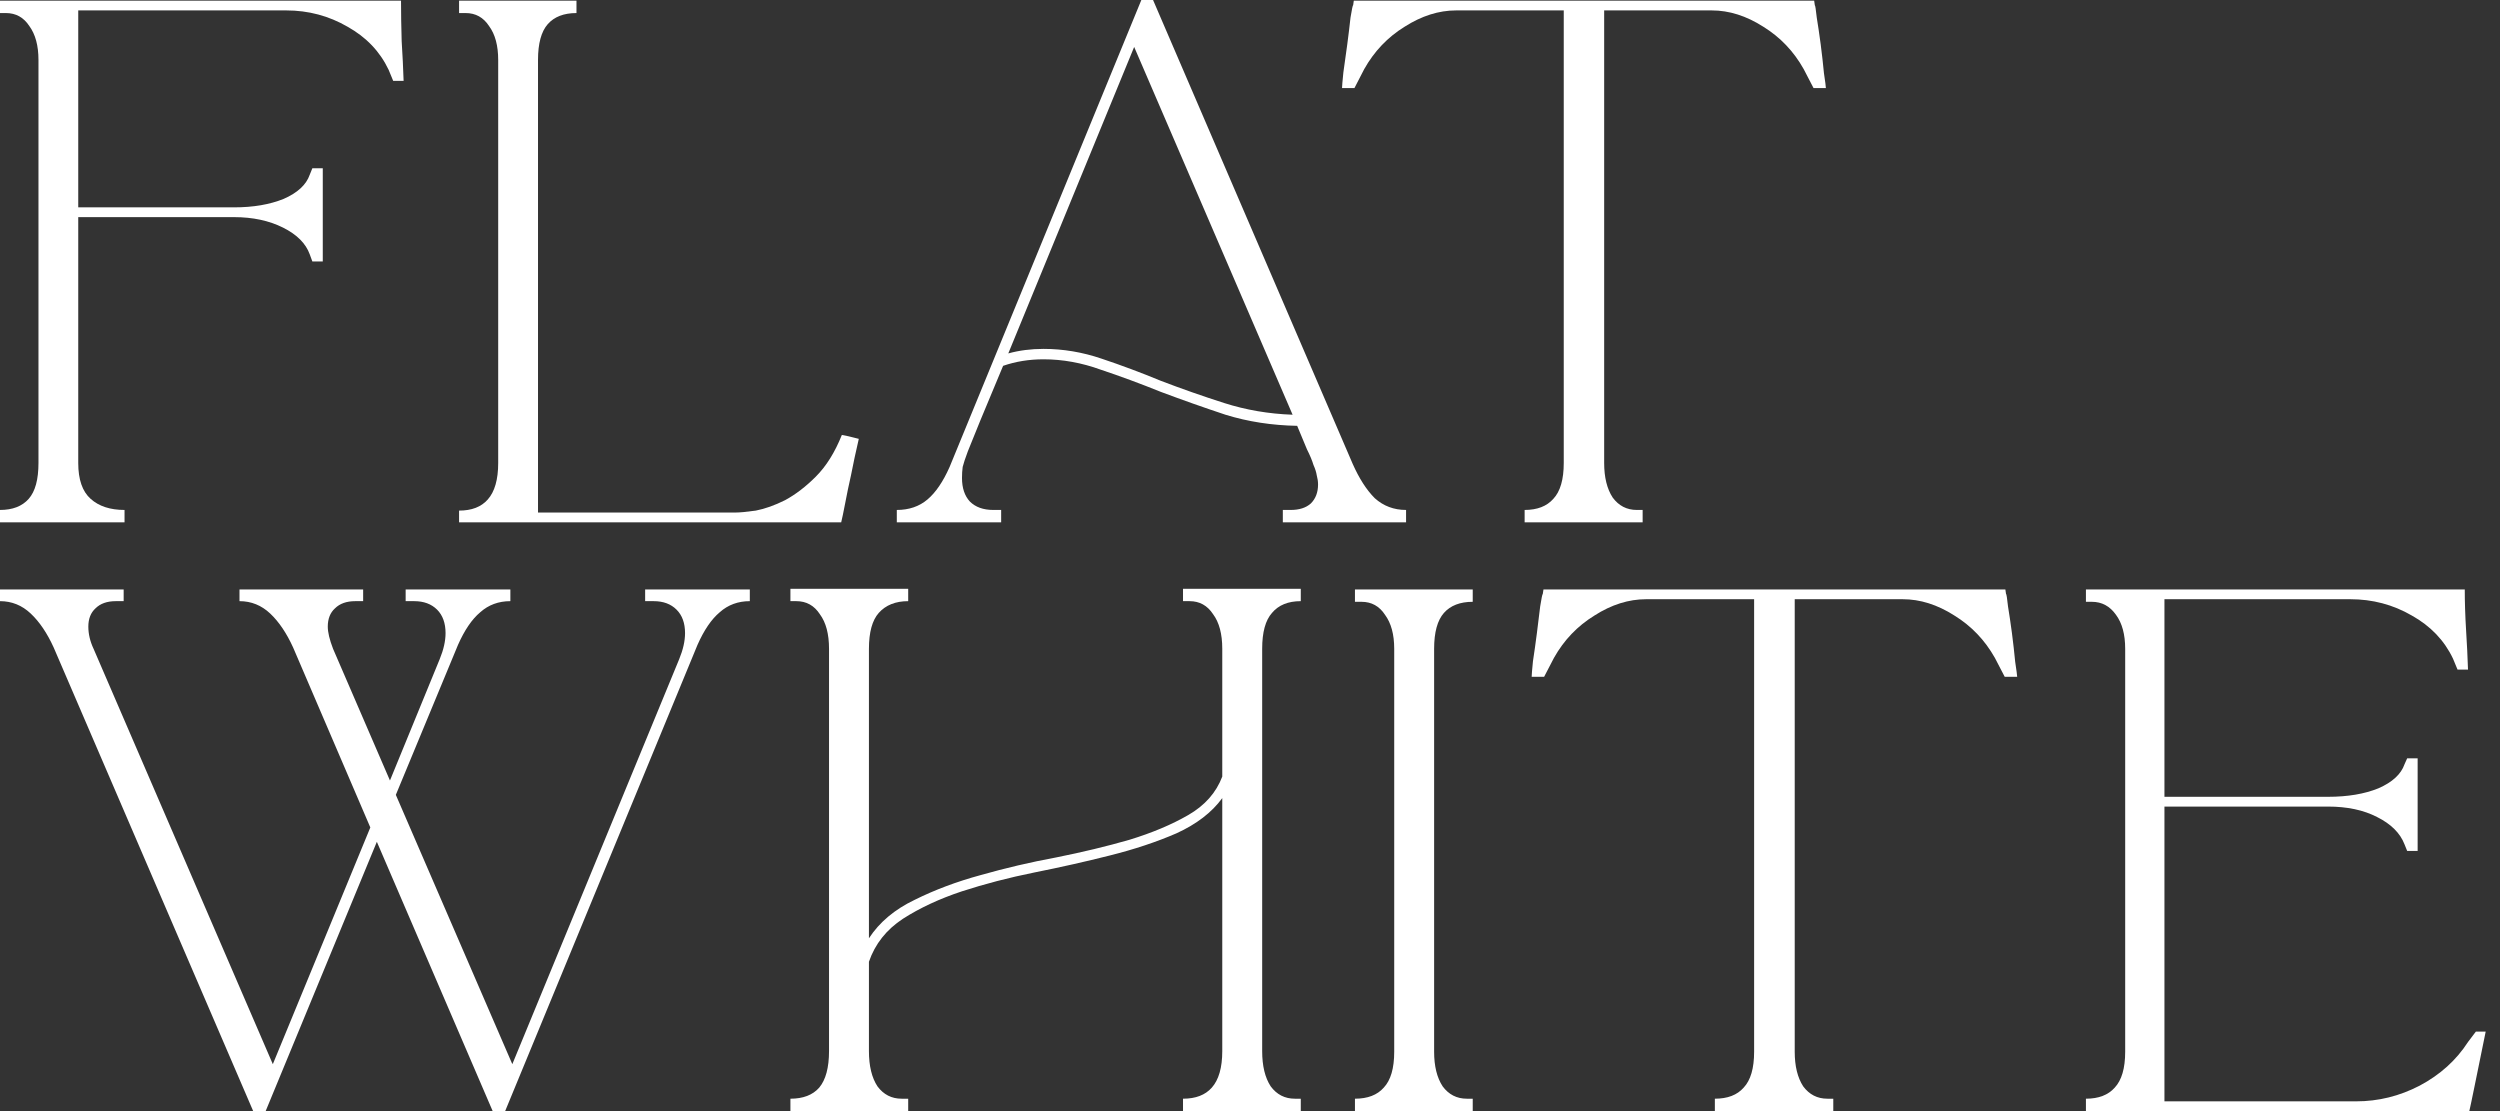
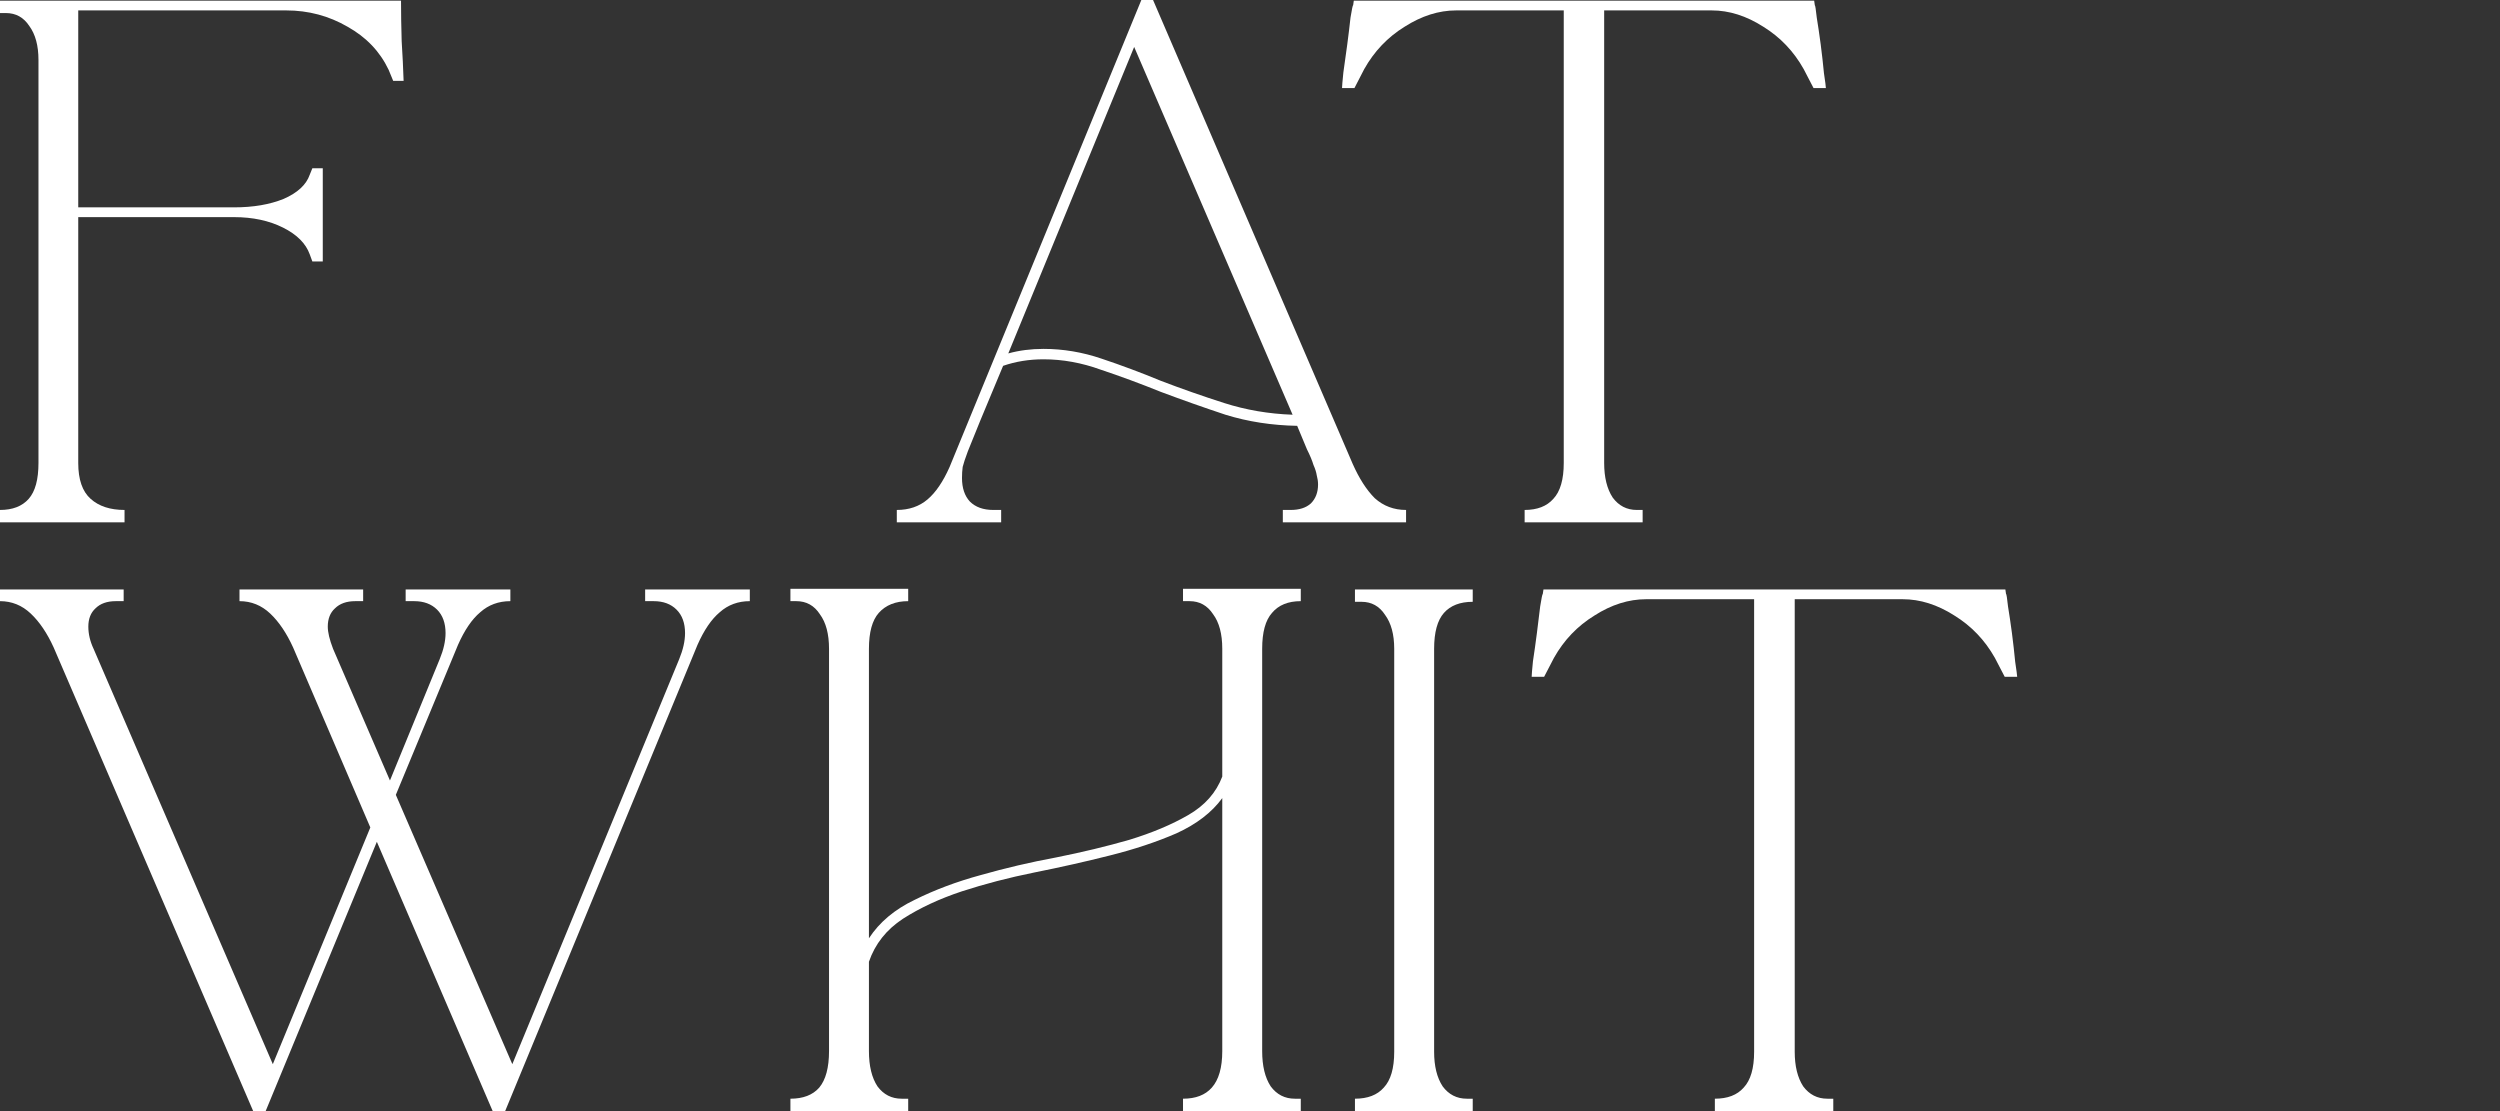
<svg xmlns="http://www.w3.org/2000/svg" width="54" height="24" viewBox="0 0 54 24" fill="none">
  <rect x="0" y="0" width="54" height="24" fill="#333333" stroke="none" />
  <path d="M39.2 0.113C39.209 0.113 39.223 0.202 39.242 0.38C39.27 0.549 39.298 0.742 39.327 0.958C39.355 1.174 39.378 1.38 39.397 1.578C39.425 1.765 39.439 1.873 39.439 1.902H39.172L38.96 1.493C38.744 1.108 38.453 0.803 38.087 0.577C37.721 0.343 37.35 0.225 36.974 0.225H34.65V10.001C34.65 10.31 34.711 10.559 34.834 10.747C34.965 10.925 35.139 11.015 35.355 11.015H35.481V11.282H32.932V11.015C33.204 11.015 33.411 10.935 33.552 10.775C33.702 10.616 33.777 10.357 33.777 10.001V0.225H31.453C31.078 0.225 30.707 0.343 30.34 0.577C29.974 0.803 29.683 1.108 29.467 1.493L29.256 1.902H28.988C28.988 1.864 28.998 1.751 29.017 1.563C29.045 1.376 29.073 1.174 29.101 0.958C29.129 0.742 29.153 0.549 29.171 0.38C29.2 0.202 29.218 0.113 29.228 0.113L29.242 0.014H39.186L39.2 0.113Z" fill="white" />
  <path d="M0 11.282H2.69V11.015C2.38 11.015 2.136 10.935 1.958 10.775C1.779 10.616 1.69 10.357 1.69 10.001V4.69H5.056C5.46 4.69 5.812 4.766 6.113 4.916C6.413 5.066 6.606 5.259 6.69 5.493L6.747 5.648H6.972V3.634H6.747L6.69 3.775C6.615 3.991 6.427 4.165 6.127 4.296C5.826 4.418 5.47 4.479 5.056 4.479H1.69V0.225H6.183C6.662 0.225 7.103 0.343 7.507 0.577C7.911 0.803 8.207 1.113 8.394 1.507L8.493 1.747H8.718C8.709 1.474 8.695 1.188 8.676 0.887C8.667 0.577 8.662 0.286 8.662 0.014H0V0.282H0.127C0.343 0.282 0.512 0.376 0.634 0.563C0.765 0.742 0.831 0.986 0.831 1.296V10.001C0.831 10.357 0.761 10.616 0.62 10.775C0.479 10.935 0.272 11.015 0 11.015V11.282Z" fill="white" />
-   <path d="M11.832 0.521C11.973 0.362 12.179 0.282 12.452 0.282V0.014H9.916V0.282H10.057C10.273 0.282 10.442 0.376 10.564 0.563C10.696 0.742 10.761 0.986 10.761 1.296V10.001C10.761 10.357 10.686 10.62 10.536 10.789C10.395 10.949 10.189 11.029 9.916 11.029V11.282H18.17C18.189 11.207 18.217 11.071 18.255 10.874C18.292 10.677 18.334 10.475 18.381 10.268C18.428 10.024 18.485 9.761 18.55 9.479L18.438 9.451L18.325 9.423L18.184 9.395C18.034 9.771 17.846 10.071 17.621 10.296C17.405 10.512 17.184 10.681 16.959 10.803C16.733 10.916 16.522 10.991 16.325 11.029C16.128 11.057 15.977 11.071 15.874 11.071H11.621V1.296C11.621 0.939 11.691 0.681 11.832 0.521Z" fill="white" />
  <path fill-rule="evenodd" clip-rule="evenodd" d="M21.625 11.282H19.371V11.015C19.634 11.015 19.855 10.94 20.033 10.789C20.211 10.639 20.371 10.404 20.512 10.085L24.653 0H24.906L29.216 10.015C29.357 10.334 29.517 10.583 29.695 10.761C29.883 10.93 30.108 11.015 30.371 11.015V11.282H27.709V11.015H27.878C28.066 11.015 28.211 10.968 28.315 10.874C28.418 10.771 28.47 10.634 28.47 10.465C28.47 10.4 28.46 10.334 28.442 10.268C28.432 10.203 28.409 10.127 28.371 10.043C28.343 9.949 28.296 9.836 28.23 9.705C28.174 9.573 28.103 9.404 28.019 9.198C27.474 9.188 26.958 9.109 26.47 8.958C25.991 8.799 25.526 8.634 25.075 8.465C24.634 8.287 24.202 8.127 23.779 7.986C23.366 7.836 22.953 7.761 22.54 7.761C22.23 7.761 21.939 7.808 21.667 7.902C21.46 8.4 21.296 8.794 21.174 9.085C21.061 9.367 20.972 9.587 20.906 9.747C20.85 9.897 20.812 10.01 20.794 10.085C20.784 10.16 20.779 10.24 20.779 10.325C20.779 10.54 20.836 10.71 20.948 10.832C21.07 10.954 21.239 11.015 21.456 11.015H21.625V11.282ZM21.779 7.634L24.498 1.014L27.92 8.958C27.404 8.94 26.911 8.855 26.441 8.705C25.972 8.555 25.517 8.395 25.075 8.226C24.643 8.047 24.216 7.888 23.794 7.747C23.38 7.606 22.962 7.536 22.54 7.536C22.268 7.536 22.014 7.569 21.779 7.634Z" fill="white" />
  <path d="M13.935 12.732H16.196V12.985C15.942 12.985 15.725 13.065 15.546 13.225C15.367 13.375 15.207 13.61 15.066 13.929L10.911 24H10.642L8.14 18.183L5.738 24H5.469L1.159 13.985C1.018 13.675 0.853 13.431 0.664 13.253C0.476 13.075 0.254 12.985 0 12.985V12.732H2.671V12.985H2.501C2.313 12.985 2.167 13.037 2.063 13.14C1.96 13.234 1.908 13.366 1.908 13.535C1.908 13.694 1.946 13.854 2.021 14.014L5.893 22.986L7.999 17.873L6.331 13.985C6.19 13.675 6.025 13.431 5.837 13.253C5.648 13.075 5.427 12.985 5.173 12.985V12.732H7.844V12.985H7.674C7.486 12.985 7.34 13.037 7.236 13.14C7.132 13.234 7.08 13.366 7.08 13.535C7.08 13.657 7.118 13.816 7.194 14.014L8.423 16.859L9.497 14.239C9.582 14.032 9.624 13.845 9.624 13.675C9.624 13.46 9.563 13.29 9.441 13.168C9.318 13.046 9.153 12.985 8.946 12.985H8.762V12.732H11.024V12.985C10.769 12.985 10.552 13.065 10.373 13.225C10.194 13.375 10.034 13.61 9.893 13.929L8.55 17.169L11.066 22.986L14.67 14.239C14.755 14.032 14.797 13.845 14.797 13.675C14.797 13.46 14.736 13.29 14.613 13.168C14.491 13.046 14.326 12.985 14.119 12.985H13.935V12.732Z" fill="white" />
  <path d="M19.617 24H17.073V23.732C17.346 23.732 17.554 23.653 17.695 23.493C17.836 23.324 17.907 23.061 17.907 22.704V14.014C17.907 13.694 17.841 13.445 17.709 13.267C17.587 13.079 17.417 12.985 17.2 12.985H17.073V12.718H19.617V12.985C19.344 12.985 19.132 13.07 18.981 13.239C18.84 13.398 18.769 13.657 18.769 14.014V20.267C18.995 19.92 19.325 19.643 19.758 19.436C20.192 19.22 20.668 19.042 21.186 18.901C21.713 18.751 22.255 18.624 22.811 18.521C23.376 18.408 23.904 18.281 24.394 18.14C24.884 17.99 25.308 17.812 25.666 17.605C26.024 17.399 26.269 17.122 26.401 16.774V14.014C26.401 13.694 26.335 13.445 26.203 13.267C26.08 13.079 25.911 12.985 25.694 12.985H25.553V12.718H28.097V12.985C27.823 12.985 27.616 13.07 27.475 13.239C27.333 13.398 27.263 13.657 27.263 14.014V22.704C27.263 23.023 27.324 23.277 27.447 23.465C27.578 23.643 27.753 23.732 27.969 23.732H28.097V24H25.553V23.732C25.826 23.732 26.033 23.653 26.175 23.493C26.325 23.324 26.401 23.061 26.401 22.704V17.239C26.175 17.549 25.845 17.802 25.411 18C24.978 18.188 24.497 18.347 23.97 18.479C23.452 18.61 22.91 18.732 22.345 18.845C21.789 18.957 21.266 19.094 20.776 19.253C20.295 19.413 19.871 19.61 19.504 19.845C19.146 20.08 18.901 20.39 18.769 20.774V22.704C18.769 23.023 18.83 23.277 18.953 23.465C19.085 23.643 19.259 23.732 19.476 23.732H19.617V24Z" fill="white" />
  <path d="M31.811 24H29.267V23.732C29.54 23.732 29.748 23.653 29.889 23.493C30.04 23.333 30.115 23.075 30.115 22.718V14.014C30.115 13.704 30.049 13.46 29.917 13.281C29.795 13.093 29.625 12.999 29.408 12.999H29.267V12.732H31.811V12.999C31.538 12.999 31.331 13.079 31.189 13.239C31.048 13.398 30.977 13.657 30.977 14.014V22.718C30.977 23.028 31.038 23.277 31.161 23.465C31.293 23.643 31.467 23.732 31.684 23.732H31.811V24Z" fill="white" />
  <path d="M43.33 12.83C43.34 12.83 43.354 12.919 43.373 13.098C43.401 13.267 43.429 13.46 43.458 13.675C43.486 13.891 43.509 14.098 43.528 14.295C43.556 14.483 43.571 14.591 43.571 14.619H43.302L43.09 14.211C42.873 13.826 42.581 13.521 42.214 13.295C41.846 13.06 41.474 12.943 41.097 12.943H38.766V22.718C38.766 23.028 38.827 23.277 38.949 23.465C39.081 23.643 39.255 23.732 39.472 23.732H39.599V24H37.041V23.732C37.315 23.732 37.522 23.653 37.663 23.493C37.814 23.333 37.889 23.075 37.889 22.718V12.943H35.557C35.181 12.943 34.808 13.06 34.441 13.295C34.073 13.521 33.781 13.826 33.565 14.211L33.353 14.619H33.084C33.084 14.582 33.093 14.469 33.112 14.281C33.141 14.093 33.169 13.891 33.197 13.675C33.225 13.46 33.249 13.267 33.268 13.098C33.296 12.919 33.315 12.83 33.324 12.83L33.339 12.732H43.316L43.33 12.83Z" fill="white" />
-   <path d="M53.691 22.282C53.596 22.751 53.516 23.145 53.45 23.465C53.385 23.784 53.347 23.962 53.337 24H45.056V23.732C45.329 23.732 45.536 23.653 45.678 23.493C45.828 23.333 45.904 23.075 45.904 22.718V14.014C45.904 13.704 45.838 13.46 45.706 13.281C45.574 13.093 45.4 12.999 45.183 12.999H45.056V12.732H53.239C53.239 13.004 53.248 13.295 53.267 13.605C53.286 13.905 53.3 14.192 53.309 14.464H53.083L52.984 14.225C52.796 13.83 52.499 13.521 52.094 13.295C51.689 13.06 51.246 12.943 50.765 12.943H46.752V17.211H50.285C50.709 17.211 51.072 17.15 51.373 17.028C51.675 16.896 51.863 16.723 51.938 16.507L51.995 16.38H52.221V18.38H51.995L51.938 18.239C51.844 17.995 51.646 17.798 51.345 17.648C51.053 17.497 50.699 17.422 50.285 17.422H46.752V23.789H50.892C51.373 23.789 51.83 23.676 52.263 23.451C52.706 23.216 53.055 22.901 53.309 22.507L53.479 22.282H53.691Z" fill="white" />
</svg>